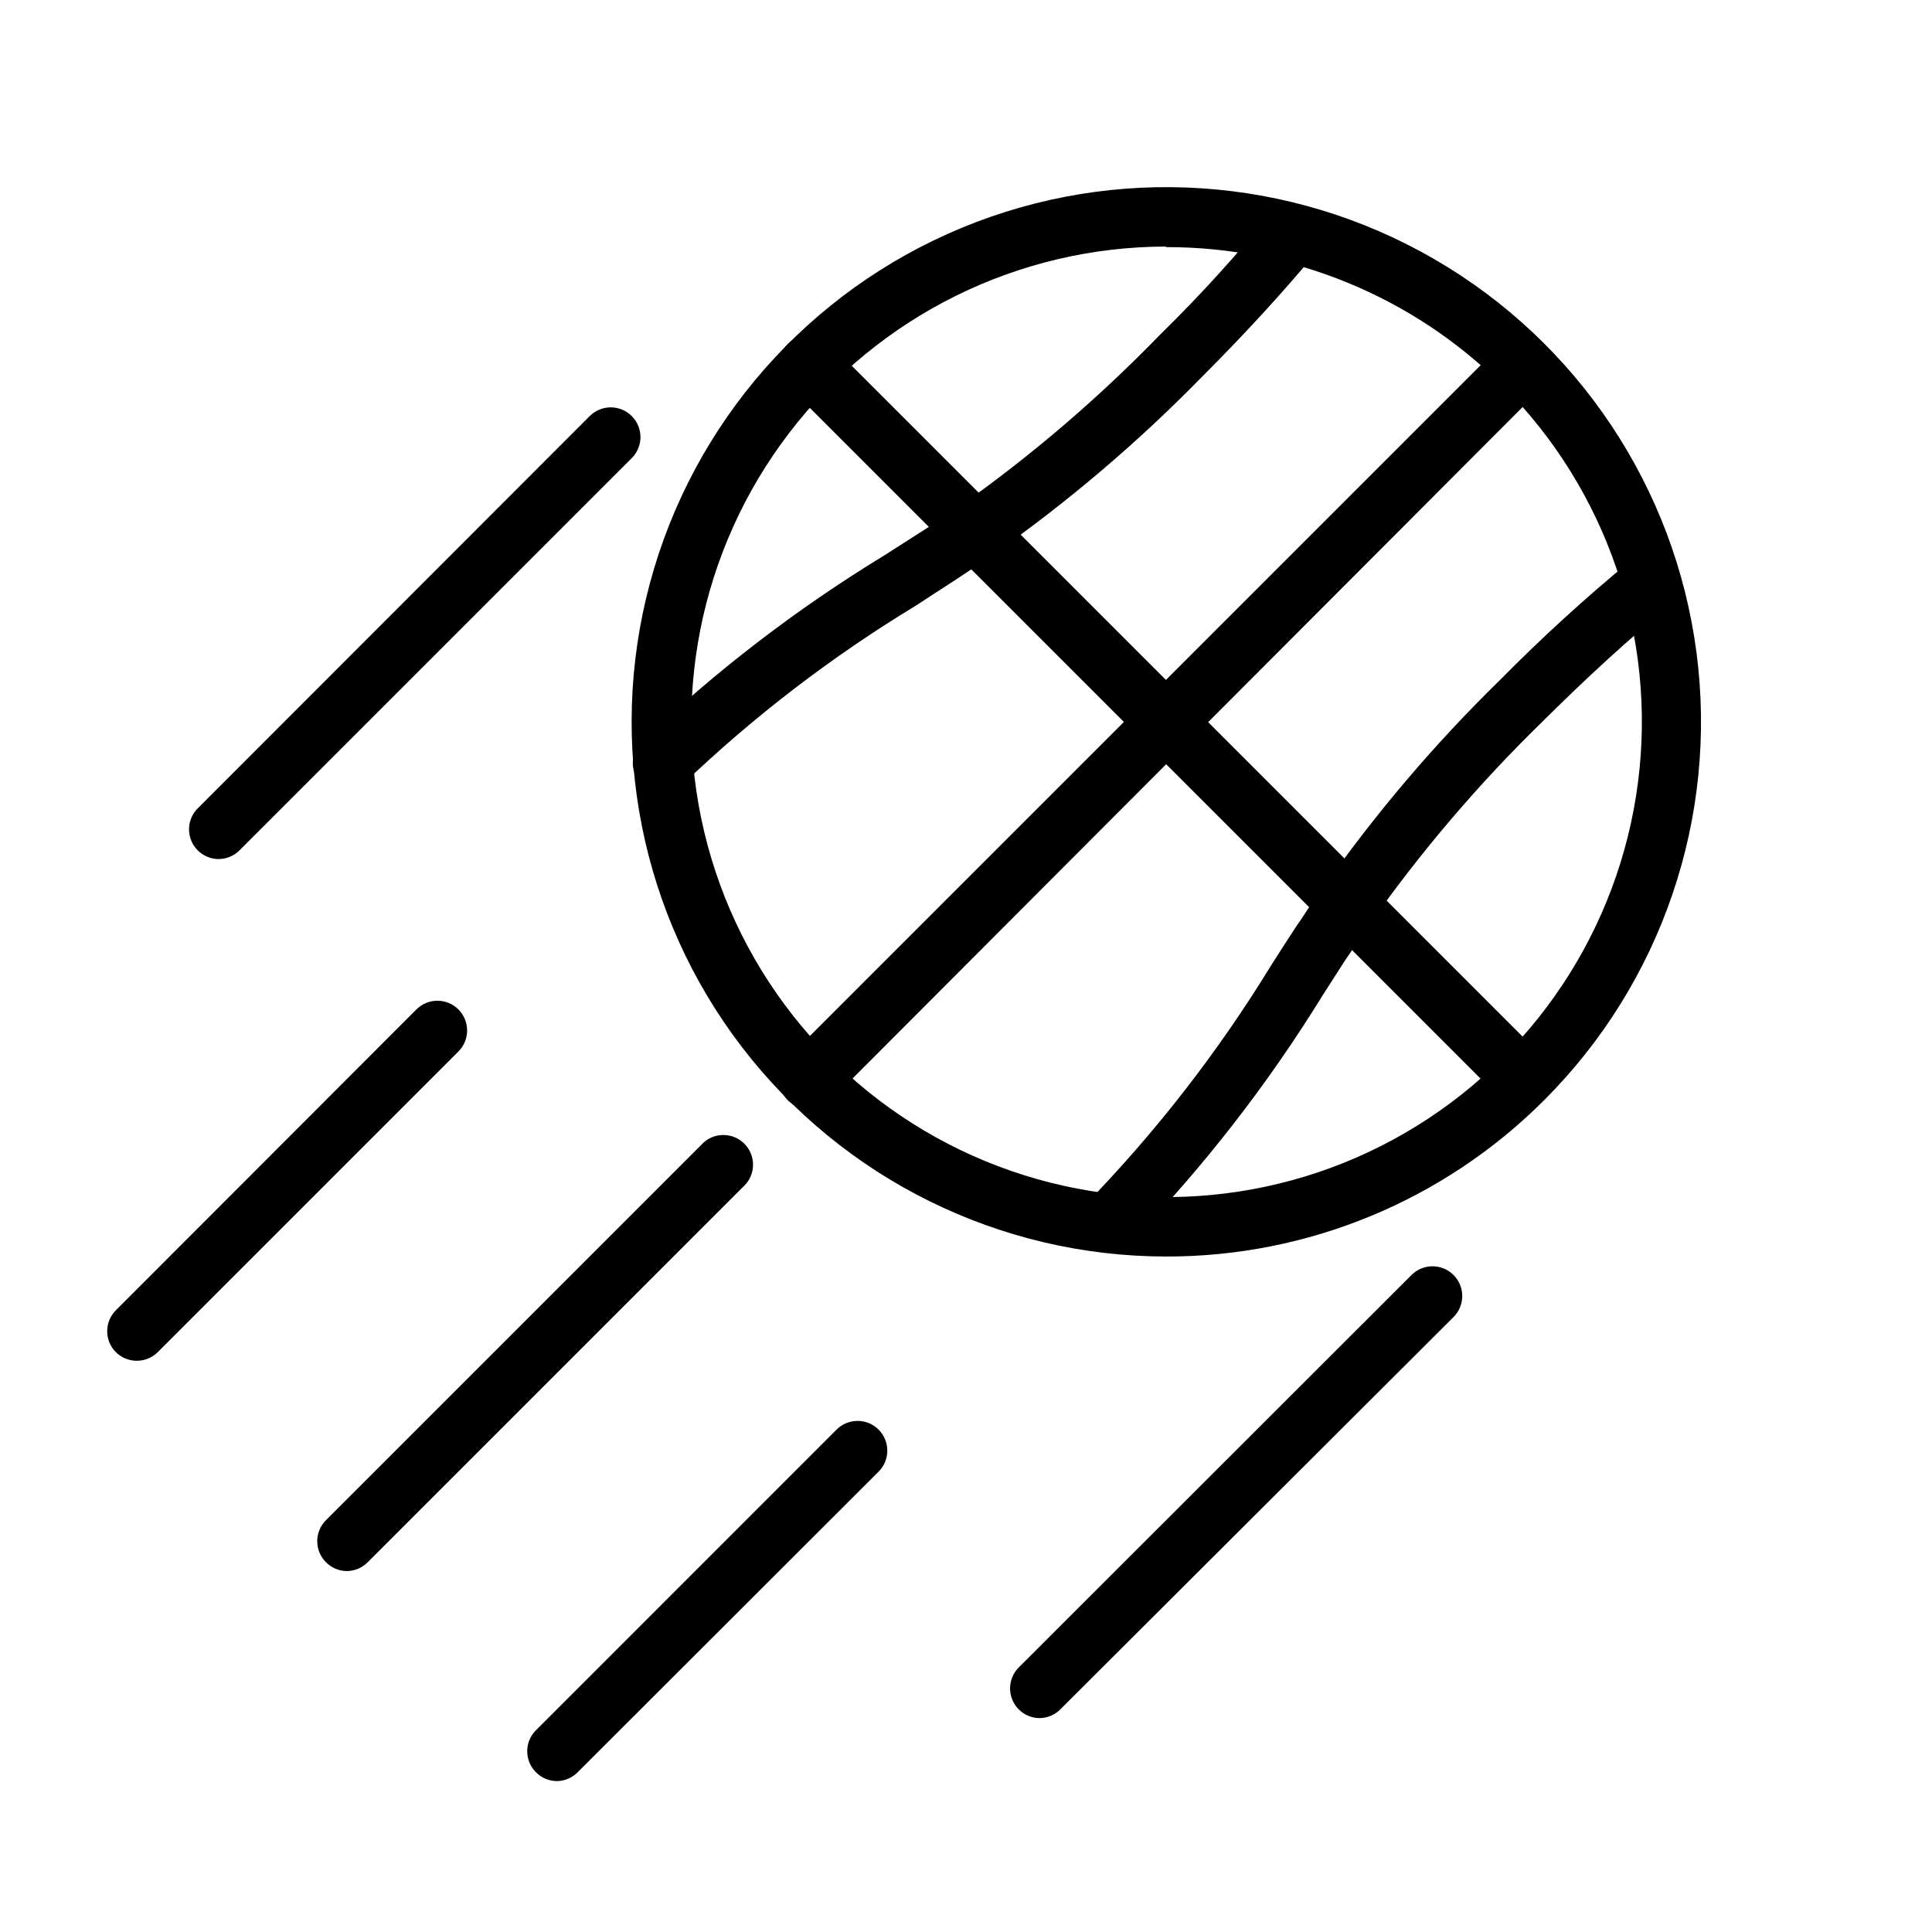
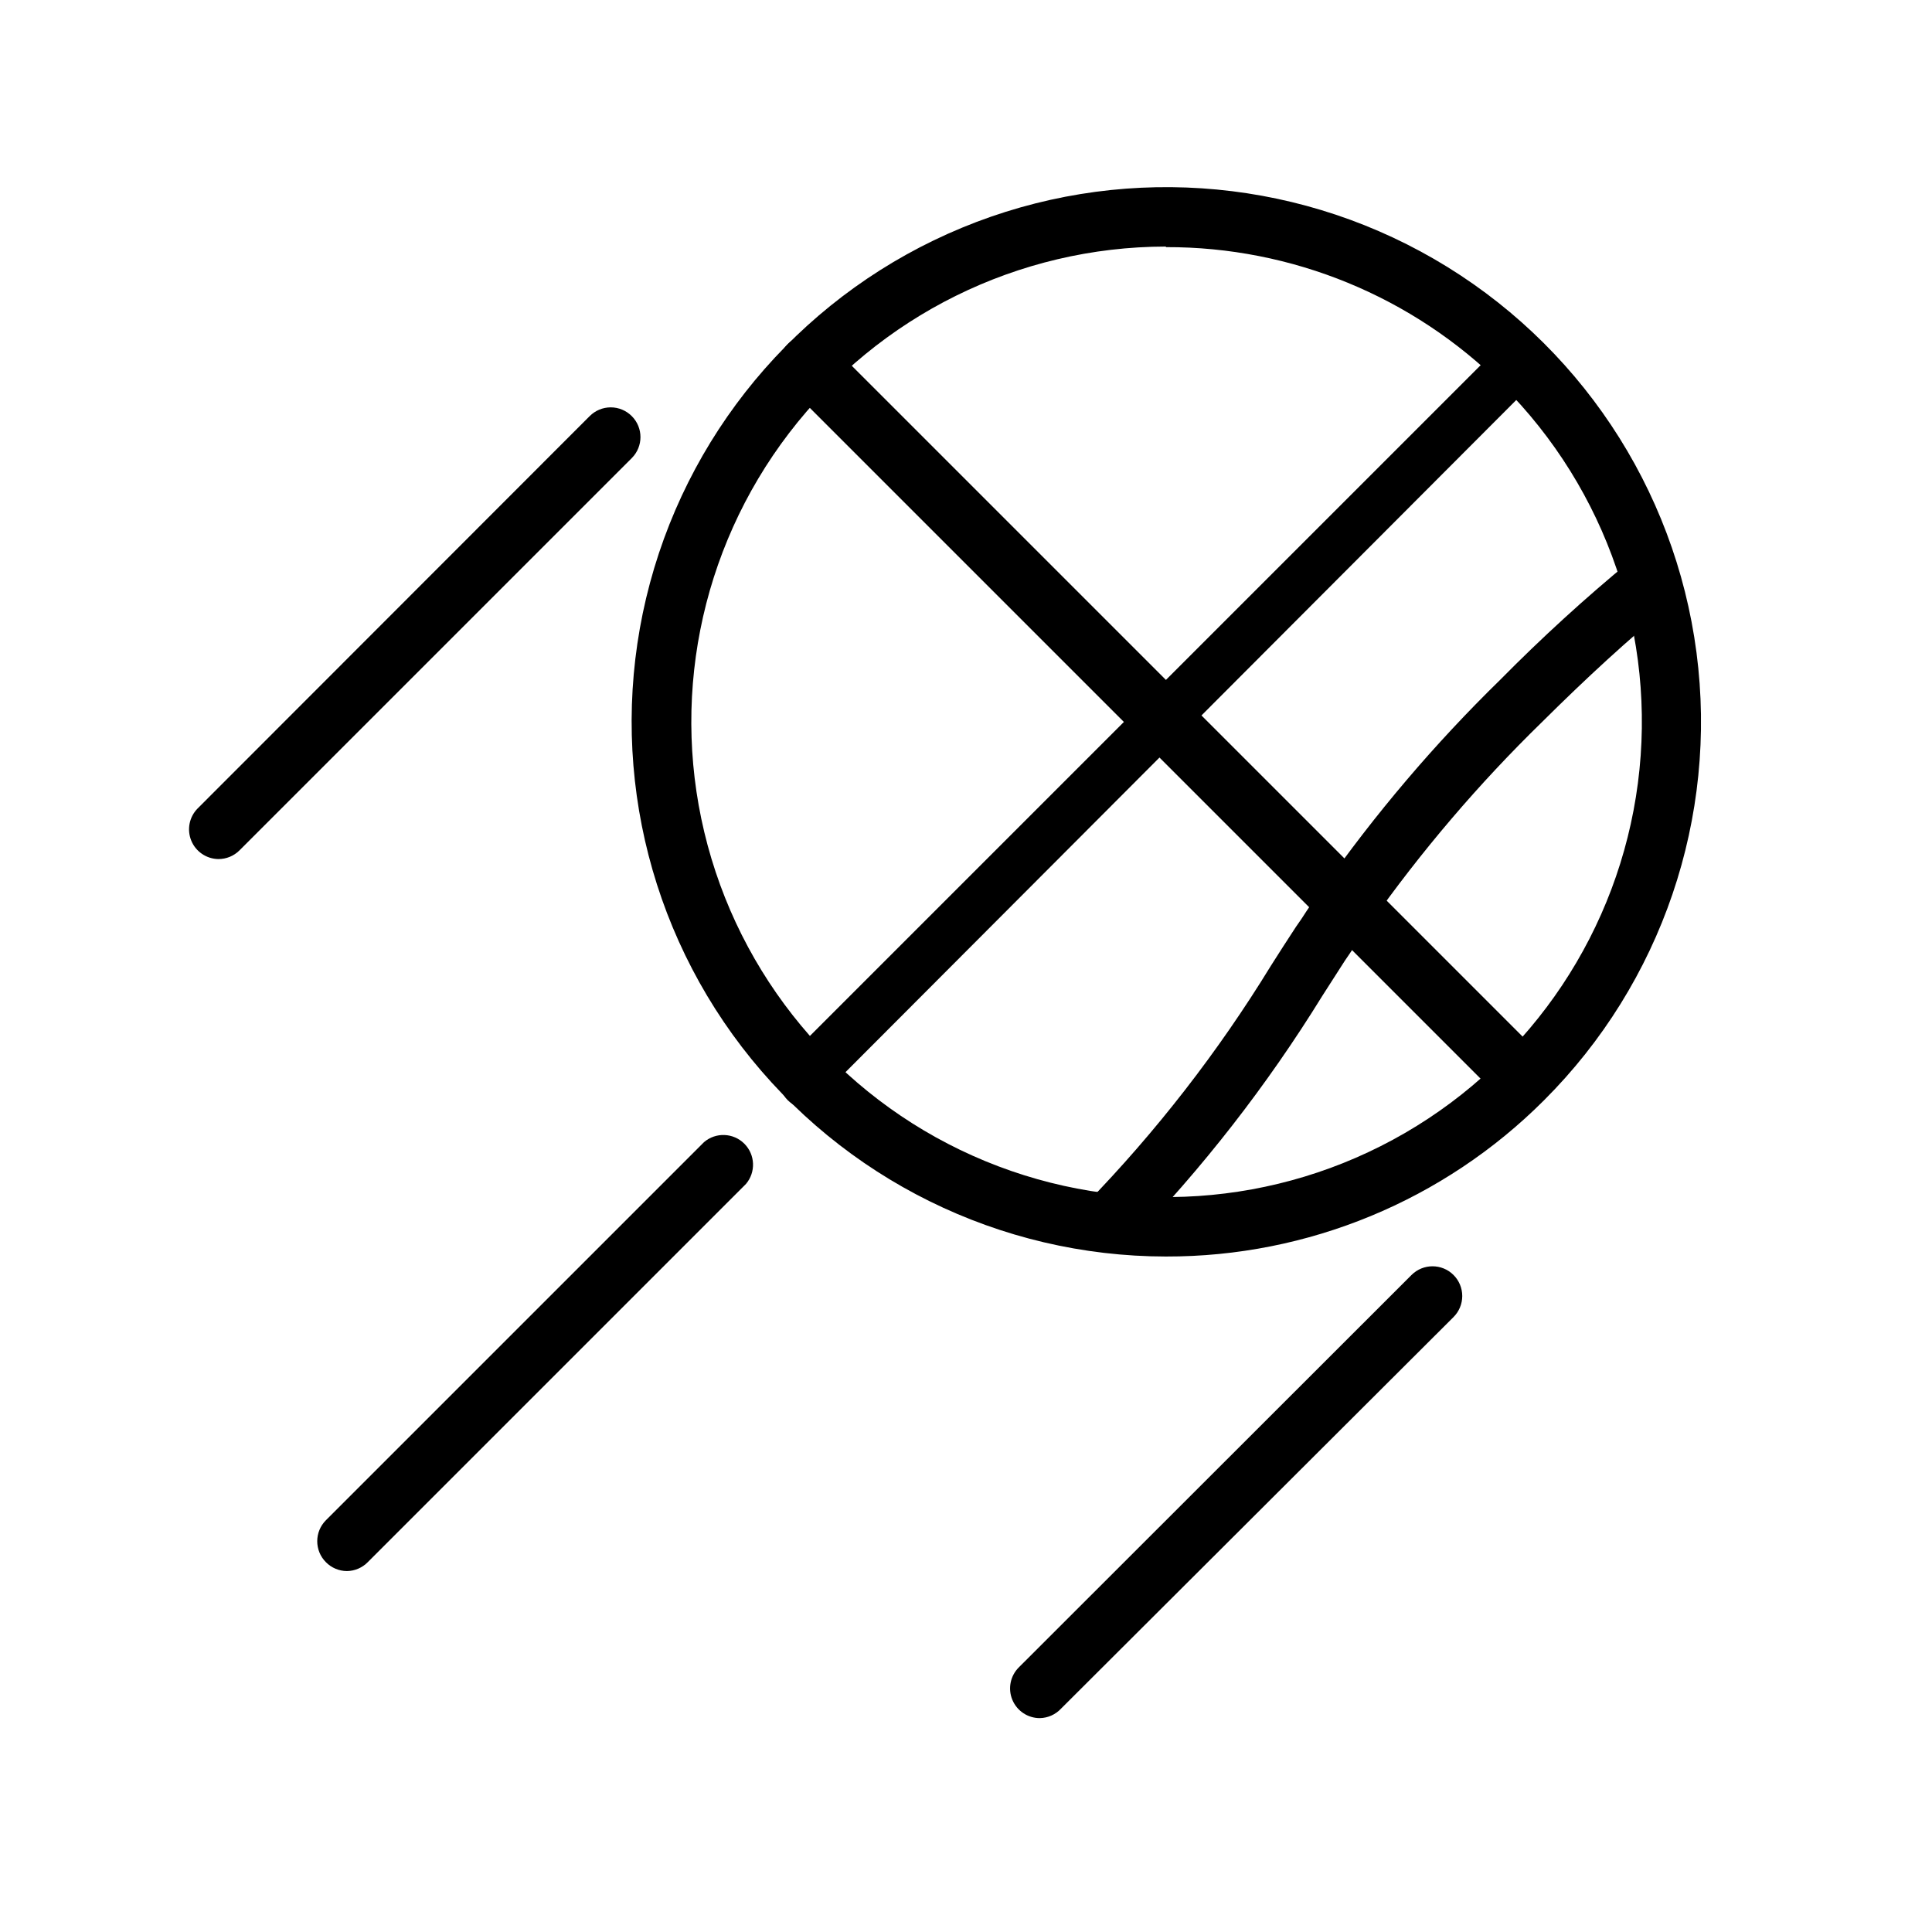
<svg xmlns="http://www.w3.org/2000/svg" fill="#000000" width="800px" height="800px" version="1.1" viewBox="144 144 512 512">
  <g>
    <path d="m452.98 476.99c-44.051-0.035-85.582-20.559-112.38-55.531-26.789-34.969-35.789-80.414-24.352-122.96 11.438-42.539 42.012-77.344 82.727-94.168 40.715-16.82 86.938-13.75 125.07 8.309 38.133 22.062 63.832 60.602 69.543 104.29 5.711 43.68-9.223 87.535-40.402 118.65-26.562 26.59-62.629 41.492-100.21 41.41zm0-267.65c-39.156 0.055-76.062 18.316-99.855 49.418-23.793 31.098-31.77 71.496-21.582 109.3 10.191 37.809 37.383 68.727 73.582 83.66 36.199 14.934 77.281 12.184 111.17-7.445 33.883-19.625 56.707-53.895 61.766-92.727 5.055-38.828-8.238-77.801-35.965-105.45-23.68-23.527-55.73-36.695-89.113-36.605z" />
-     <path d="m319.62 354.03c-3.242 0.02-6.164-1.945-7.363-4.957-1.199-3.012-0.434-6.449 1.934-8.664 19.512-18.617 40.969-35.086 63.996-49.121 5.117-3.227 10.156-6.535 15.742-10.078l4.328-2.992 0.004 0.004c19.141-13.539 36.98-28.824 53.293-45.656 11.418-11.18 20.547-21.492 28.973-31.727 2.824-3.348 7.828-3.769 11.176-0.945 3.348 2.828 3.769 7.832 0.945 11.18-8.738 10.469-18.578 21.254-30.148 32.828v-0.004c-17.035 17.422-35.637 33.234-55.578 47.234l-4.488 3.07c-5.352 3.621-10.629 6.926-15.742 10.312-22.207 13.449-42.875 29.289-61.637 47.23-1.449 1.438-3.394 2.254-5.434 2.285z" />
    <path d="m443.21 473.68-11.336-10.703c18.566-19.129 34.961-40.25 48.887-62.977 2.203-3.465 4.41-6.926 6.691-10.391l1.418-2.047c1.73-2.676 3.543-5.434 5.512-7.871l-0.004-0.004c13.988-19.949 29.801-38.555 47.234-55.574 10.941-11.086 22.449-21.594 34.477-31.488 3.371-2.762 8.34-2.269 11.102 1.102 2.762 3.367 2.266 8.34-1.102 11.098-10.391 8.5-21.332 18.5-33.379 30.465-16.832 16.402-32.113 34.324-45.656 53.531-1.891 2.676-3.621 5.273-5.352 7.871l-1.34 1.969-5.906 9.211c-14.637 23.734-31.82 45.805-51.246 65.809z" />
-     <path d="m358.36 437.86c-2.094 0.012-4.102-0.809-5.59-2.285s-2.328-3.488-2.328-5.586c0-2.102 0.84-4.113 2.328-5.59l188.93-188.93c3.121-2.676 7.777-2.496 10.688 0.414 2.906 2.906 3.086 7.562 0.41 10.688l-188.93 189.32h0.004c-1.516 1.34-3.492 2.043-5.512 1.969z" />
+     <path d="m358.36 437.86c-2.094 0.012-4.102-0.809-5.59-2.285s-2.328-3.488-2.328-5.586c0-2.102 0.84-4.113 2.328-5.59l188.93-188.93c3.121-2.676 7.777-2.496 10.688 0.414 2.906 2.906 3.086 7.562 0.41 10.688h0.004c-1.516 1.34-3.492 2.043-5.512 1.969z" />
    <path d="m547.6 437.86c-2.062-0.008-4.043-0.828-5.508-2.285l-189.32-189.32c-3.051-3.07-3.051-8.027 0-11.098 1.48-1.492 3.492-2.332 5.59-2.332 2.098 0 4.109 0.84 5.59 2.332l188.93 188.93v-0.004c1.488 1.48 2.328 3.492 2.328 5.59 0 2.098-0.84 4.109-2.328 5.59-1.359 1.516-3.25 2.445-5.277 2.598z" />
    <path d="m419.6 599.32c-3.199 0.02-6.09-1.898-7.316-4.852-1.227-2.953-0.547-6.356 1.727-8.609l104.07-103.99c3.07-3.051 8.031-3.051 11.102 0 1.488 1.477 2.328 3.492 2.328 5.59 0 2.098-0.84 4.109-2.328 5.59l-103.99 103.75c-1.445 1.559-3.461 2.469-5.586 2.516z" />
-     <path d="m291.6 616.01c-2.106-0.008-4.117-0.859-5.59-2.363-3.051-3.07-3.051-8.027 0-11.098l79.664-79.668c1.48-1.488 3.492-2.328 5.59-2.328s4.109 0.84 5.59 2.328c3.051 3.074 3.051 8.031 0 11.102l-79.746 79.664c-1.453 1.484-3.434 2.332-5.508 2.363z" />
-     <path d="m180.21 504.62c-2.066-0.008-4.043-0.828-5.508-2.281-3.055-3.07-3.055-8.031 0-11.102l79.664-79.742c3.07-3.051 8.027-3.051 11.098 0 1.492 1.477 2.328 3.488 2.328 5.59 0 2.098-0.836 4.109-2.328 5.59l-79.664 79.664c-1.484 1.473-3.496 2.293-5.59 2.281z" />
    <path d="m235.95 560.35c-2.106-0.008-4.117-0.859-5.59-2.363-3.051-3.07-3.051-8.027 0-11.098l100.21-100.21c3.125-2.676 7.781-2.496 10.688 0.414 2.906 2.906 3.086 7.562 0.414 10.684l-100.21 100.21c-1.453 1.484-3.434 2.332-5.512 2.363z" />
    <path d="m201.86 371.66c-3.148-0.047-5.969-1.961-7.168-4.875-1.199-2.914-0.547-6.258 1.656-8.508l103.91-103.99h0.004c1.477-1.492 3.488-2.332 5.586-2.332 2.102 0 4.113 0.84 5.59 2.332 3.055 3.07 3.055 8.027 0 11.098l-103.99 103.99c-1.484 1.477-3.496 2.297-5.59 2.285z" />
  </g>
</svg>